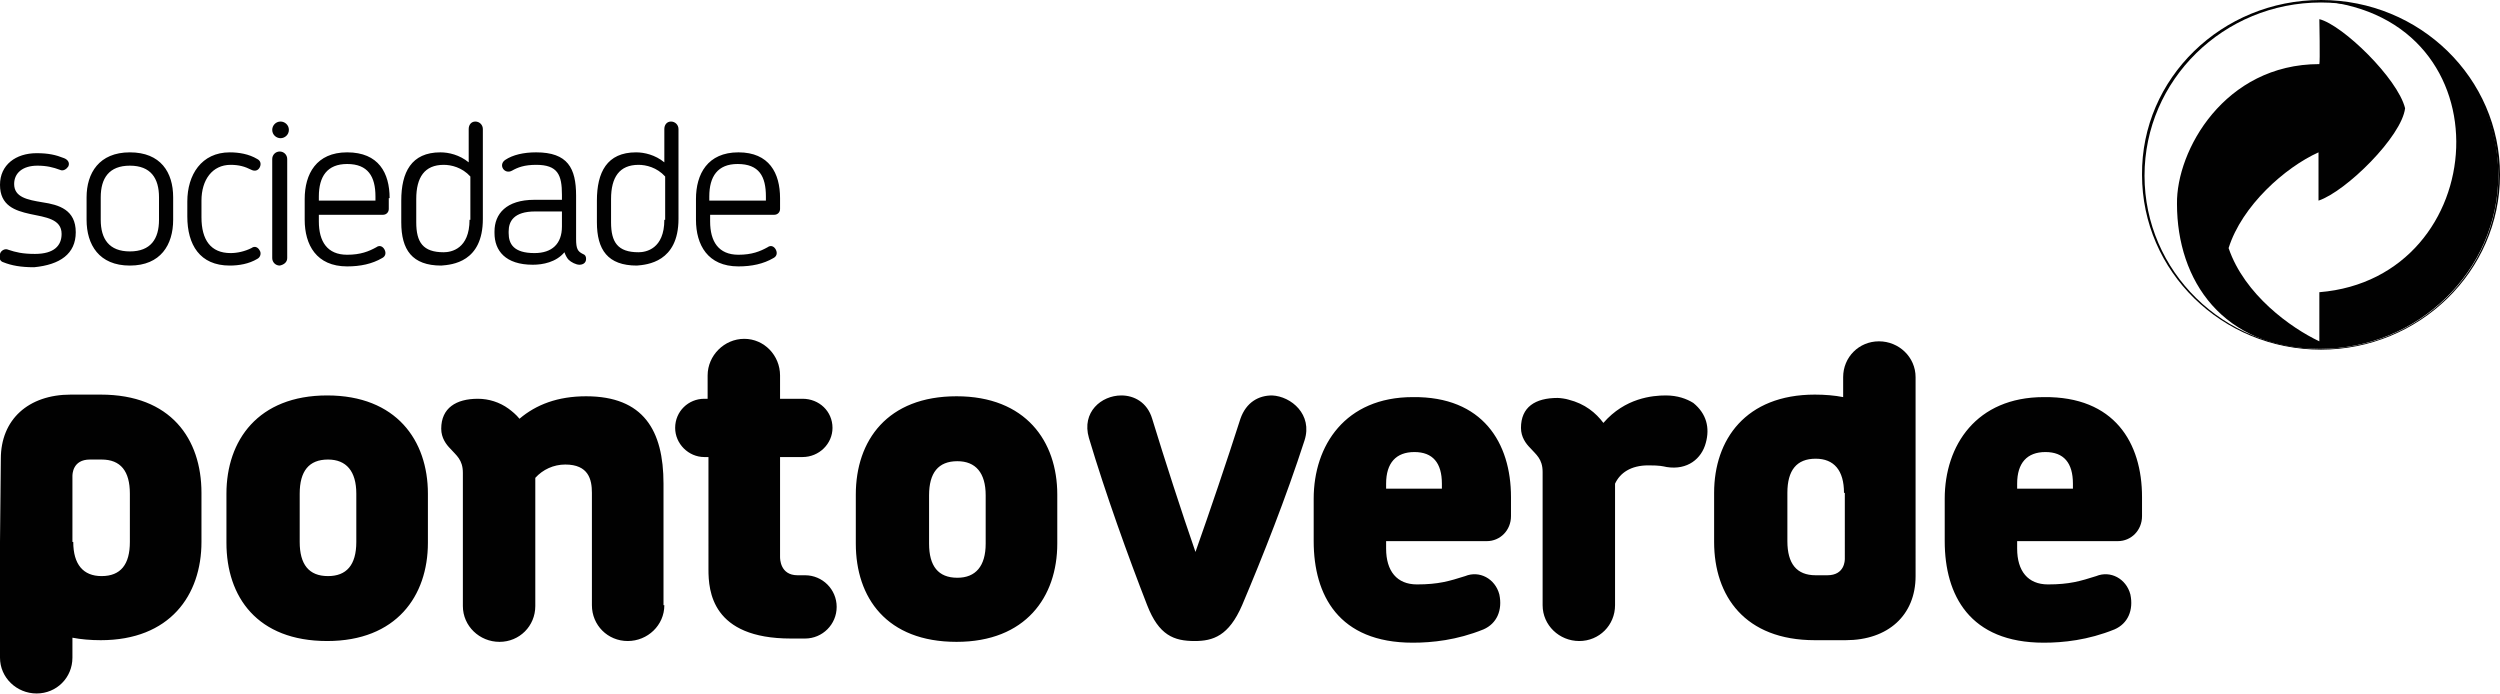
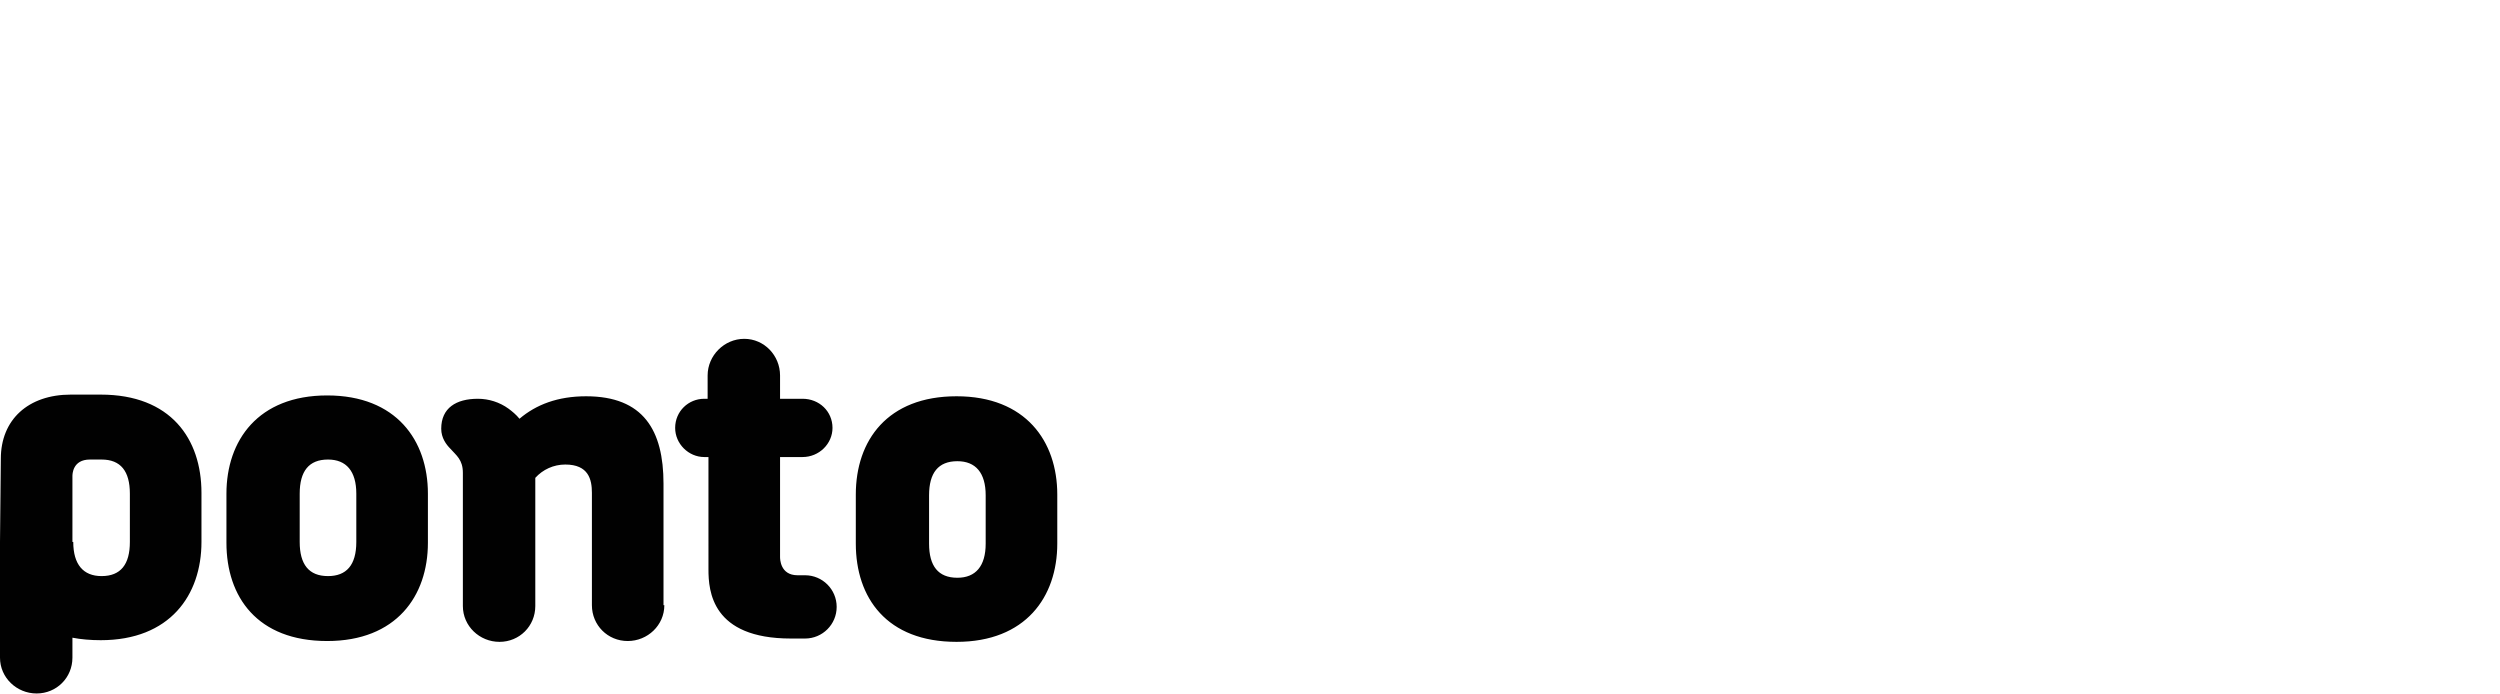
<svg xmlns="http://www.w3.org/2000/svg" version="1.1" id="Layer_1" x="0px" y="0px" viewBox="0 0 300.3 83.4" style="enable-background:new 0 0 300.3 83.4;" xml:space="preserve">
  <style type="text/css">
	.st0{fill:#010101;}
</style>
  <g>
-     <path class="st0" d="M156.7,52.9c-2.2,6.8-5,13.9-7.5,19.8c-1.6,3.7-3.5,4.3-5.7,4.3c-2.5,0-4.3-0.7-5.7-4.3   c-2.3-5.9-5-13.4-7-20.1c-0.9-3.1,1.5-5.1,3.9-5.1c1.5,0,3.1,0.8,3.7,2.8c1.5,4.9,3.5,11.1,5.2,16c1.7-4.8,3.8-11,5.4-16   c0.7-2,2.2-2.8,3.8-2.8C155.1,47.6,157.7,49.8,156.7,52.9 M204.9,53.2c-0.5,1.9-2.2,3.3-4.7,2.9c-0.5-0.1-0.8-0.2-2.2-0.2   c-2.1,0-3.4,0.9-4,2.2v14.6c0,2.4-1.9,4.3-4.3,4.3c-2.4,0-4.4-1.9-4.4-4.3v-16c0-1.6-0.8-2.1-1.5-2.9c-0.5-0.5-1.1-1.3-1.1-2.4   c0-2.5,1.7-3.6,4.4-3.6c0.3,0,1,0.1,1.3,0.2c2,0.5,3.3,1.6,4.2,2.8c2.6-3,5.9-3.3,7.5-3.3c1.4,0,2.5,0.4,3.3,0.9   C205,49.7,205.4,51.4,204.9,53.2 M257.3,59.7V62c0,1.7-1.3,3-2.9,3h-12.1v0.9c0,2.7,1.3,4.3,3.7,4.3c2.6,0,3.9-0.4,5.8-1   c1.7-0.7,3.6,0.3,4.1,2.2c0.4,1.9-0.3,3.5-1.9,4.2c-3.2,1.3-6.2,1.6-8.5,1.6c-8.9,0-11.9-5.7-11.9-12.2v-5.1   c0-6.4,3.8-12.2,11.9-12.2C254,47.6,257.3,53.2,257.3,59.7 M249,58.7v-0.6c0-2.5-1.1-3.8-3.3-3.8c-2.2,0-3.4,1.3-3.4,3.8v0.6H249z    M173.2,58.7v-0.6c0-2.5-1.1-3.8-3.3-3.8c-2.2,0-3.4,1.3-3.4,3.8v0.6H173.2z M181.5,59.7V62c0,1.7-1.3,3-2.9,3h-12.1v0.9   c0,2.7,1.3,4.3,3.7,4.3c2.6,0,3.9-0.4,5.8-1c1.7-0.7,3.6,0.3,4.1,2.2c0.4,1.9-0.3,3.5-1.9,4.2c-3.2,1.3-6.2,1.6-8.5,1.6   c-8.9,0-11.9-5.7-11.9-12.2v-5.1c0-6.4,3.8-12.2,11.9-12.2C178.1,47.6,181.5,53.2,181.5,59.7 M230.1,69.2c0,4.7-3.3,7.7-8.4,7.7   H218c-8.4,0-12.1-5.3-12.1-11.8v-5.9c0-6.4,3.8-11.8,12.1-11.8c1.2,0,2.4,0.1,3.4,0.3v-2.4c0-2.4,1.9-4.3,4.3-4.3   c2.4,0,4.4,1.9,4.4,4.3v13.1c0,0.4,0,0.6,0,0.9L230.1,69.2z M221.5,59.2c0-2.7-1.2-4.1-3.4-4.1c-2.3,0-3.4,1.4-3.4,4.1V65   c0,2.7,1.1,4.1,3.4,4.1h1.4c2.1,0,2.1-1.8,2.1-2V59.2z" />
    <path class="st0" d="M51.4,65.2c0,6.4-3.8,11.8-12.1,11.8c-8.4,0-12.1-5.3-12.1-11.8v-5.9c0-6.4,3.8-11.8,12.1-11.8   c8.3,0,12.1,5.4,12.1,11.8V65.2z M42.8,65.1v-5.8c0-2.7-1.2-4.1-3.4-4.1c-2.3,0-3.4,1.4-3.4,4.1v5.8c0,2.7,1.1,4.1,3.4,4.1   C41.6,69.2,42.8,67.9,42.8,65.1 M118.4,65.3v-5.8c0-2.7-1.2-4.1-3.4-4.1c-2.3,0-3.4,1.4-3.4,4.1v5.8c0,2.7,1.1,4.1,3.4,4.1   C117.2,69.4,118.4,68,118.4,65.3 M127,65.3c0,6.4-3.8,11.8-12.1,11.8c-8.4,0-12.1-5.3-12.1-11.8v-5.9c0-6.5,3.8-11.8,12.1-11.8   c8.3,0,12.1,5.4,12.1,11.8V65.3z M79.8,72.7c0,2.4-2,4.3-4.4,4.3c-2.4,0-4.3-1.9-4.3-4.3V59.2c0-1.6-0.4-3.4-3.2-3.4   c-1.4,0-2.7,0.6-3.6,1.6v15.4c0,2.4-1.9,4.3-4.3,4.3c-2.4,0-4.4-1.9-4.4-4.3v-16c0-1.6-0.8-2.1-1.5-2.9c-0.5-0.5-1.1-1.3-1.1-2.4   c0-2.5,1.8-3.6,4.4-3.6c1.3,0,2.6,0.4,3.7,1.2c0.4,0.3,0.9,0.7,1.3,1.2c2-1.7,4.6-2.7,8-2.7c6.9,0,9.3,4.1,9.3,10.5V72.7z    M93.7,54.9v10.9v1.1c0,0.2,0,2.2,2.1,2.2h0.9c2.1,0,3.8,1.7,3.8,3.8c0,2.1-1.7,3.8-3.8,3.8h-1.7c-9.5,0-9.9-5.7-9.9-8.3V54.9h-0.5   c-1.9,0-3.5-1.6-3.5-3.5c0-2,1.6-3.5,3.5-3.5H85v-2.8c0-2.4,2-4.4,4.4-4.4c2.4,0,4.3,2,4.3,4.4v2.8h2.7c2,0,3.6,1.5,3.6,3.5   c0,1.9-1.6,3.5-3.6,3.5H93.7z M0.1,55.1c0-4.7,3.3-7.7,8.4-7.7h3.6c8.4,0,12.1,5.3,12.1,11.8v5.9c0,6.4-3.8,11.8-12.1,11.8   c-1.2,0-2.4-0.1-3.4-0.3V79c0,2.4-1.9,4.3-4.3,4.3c-2.4,0-4.4-1.9-4.4-4.3V66c0-0.4,0-0.6,0-0.9L0.1,55.1z M8.8,65.1   c0,2.7,1.2,4.1,3.4,4.1c2.3,0,3.4-1.4,3.4-4.1v-5.8c0-2.7-1.1-4.1-3.4-4.1h-1.4c-2.1,0-2.1,1.8-2.1,2V65.1z" />
-     <path class="st0" d="M9.1,27.9c0-2.7-2-3.3-4-3.6c-1.8-0.3-3.4-0.6-3.4-2.2c0-1.3,1-2.2,2.8-2.2c1.1,0,1.9,0.2,2.7,0.5   c0.4,0.2,0.8-0.1,1-0.4c0.2-0.4,0-0.8-0.5-1c-1-0.4-1.9-0.6-3.3-0.6c-2.5,0-4.4,1.4-4.4,3.8c0,2.5,1.8,3.1,3.6,3.5   c1.9,0.4,3.8,0.6,3.8,2.4c0,1.4-0.9,2.4-3.2,2.4c-1.5,0-2.3-0.2-3.2-0.5c-0.4-0.2-0.9,0.1-1,0.5c-0.2,0.4,0,0.9,0.4,1   c1,0.4,2.1,0.6,3.7,0.6C7.2,31.8,9.1,30.5,9.1,27.9 M20.8,26.4v-2.7c0-3-1.5-5.4-5.2-5.4s-5.2,2.5-5.2,5.4v2.7c0,3,1.5,5.5,5.2,5.5   S20.8,29.4,20.8,26.4 M19.1,26.4c0,2.3-1,3.8-3.5,3.8c-2.5,0-3.5-1.5-3.5-3.8v-2.7c0-2.3,1-3.8,3.5-3.8c2.5,0,3.5,1.5,3.5,3.8V26.4   z M31.2,30.1c-0.2-0.4-0.6-0.6-1-0.3c-0.8,0.4-1.7,0.6-2.5,0.6c-2.4,0-3.5-1.6-3.5-4.3v-2c0-2.5,1.3-4.3,3.5-4.3   c1,0,1.7,0.2,2.5,0.6c0.4,0.2,0.8,0.1,1-0.3c0.2-0.4,0.1-0.8-0.3-1c-1-0.6-2.2-0.8-3.3-0.8c-3.4,0-5.1,2.7-5.1,5.9V26   c0,3.4,1.5,5.9,5.1,5.9c1.1,0,2.3-0.2,3.3-0.8C31.3,30.9,31.4,30.4,31.2,30.1 M34.7,15.6c0-0.6-0.5-1-1-1c-0.6,0-1,0.5-1,1   c0,0.6,0.5,1,1,1C34.2,16.6,34.7,16.2,34.7,15.6 M34.5,31V19.1c0-0.5-0.4-0.9-0.9-0.9c-0.5,0-0.9,0.4-0.9,0.9V31   c0,0.5,0.4,0.9,0.9,0.9C34.1,31.8,34.5,31.5,34.5,31 M46.8,23.8c0-3-1.3-5.5-5.1-5.5c-3.7,0-5.1,2.6-5.1,5.6v2.5   c0,3,1.4,5.6,5.1,5.6c1.6,0,3-0.3,4.2-1c0.4-0.2,0.5-0.6,0.3-1c-0.2-0.4-0.6-0.6-1-0.3c-0.9,0.5-1.9,0.9-3.5,0.9   c-2.4,0-3.4-1.6-3.4-4v-0.8h7.7c0.4,0,0.7-0.3,0.7-0.7V23.8z M45.1,23.6v0.5h-6.8v-0.5c0-2.4,1-3.9,3.4-3.9   C44.2,19.7,45.1,21.2,45.1,23.6 M58,26.3l0-10.8c0-0.5-0.4-0.9-0.9-0.9c-0.5,0-0.8,0.4-0.8,0.9l0,4c-1.1-0.9-2.4-1.2-3.4-1.2   c-3.5,0-4.7,2.4-4.7,5.8v2.6c0,3.3,1.3,5.2,4.8,5.2C54.3,31.8,58,31.5,58,26.3 M56.4,26.4c0,3.5-2.2,3.9-3.1,3.9   c-2.5,0-3.3-1.2-3.3-3.6v-2.8c0-2.6,1-4.1,3.3-4.1c0.9,0,2.2,0.3,3.2,1.4V26.4z M70.4,31.1c0-0.3-0.1-0.5-0.4-0.6   c-0.6-0.3-0.8-0.6-0.8-1.8v-5.2c0-3.3-1-5.2-4.8-5.2c-1.5,0-2.8,0.3-3.7,0.9c-0.9,0.6-0.1,1.8,0.8,1.3c0.7-0.4,1.5-0.7,2.9-0.7   c2.6,0,3.1,1.2,3.1,3.6V24h-3.3c-3.4,0-4.8,1.7-4.8,3.8V28c0,2.1,1.3,3.8,4.6,3.8c1.2,0,2.8-0.3,3.8-1.5c0.1,0.3,0.3,0.7,0.5,0.9   c0.3,0.3,0.9,0.6,1.3,0.6C70,31.8,70.4,31.6,70.4,31.1 M67.5,27.2c0,2.1-1.2,3.2-3.3,3.2c-2.5,0-3.1-1.1-3.1-2.4v-0.2   c0-1.2,0.6-2.4,3.2-2.4h3.2V27.2z M93.7,23.8c0-3-1.3-5.5-5-5.5c-3.7,0-5.1,2.6-5.1,5.6v2.5c0,3,1.4,5.6,5.1,5.6c1.6,0,3-0.3,4.2-1   c0.4-0.2,0.5-0.6,0.3-1c-0.2-0.4-0.6-0.6-1-0.3c-0.9,0.5-1.9,0.9-3.5,0.9c-2.4,0-3.4-1.6-3.4-4v-0.8H93c0.4,0,0.7-0.3,0.7-0.7V23.8   z M92,23.6v0.5h-6.8v-0.5c0-2.4,1-3.9,3.4-3.9C91.2,19.7,92,21.2,92,23.6 M81.5,26.3l0-10.8c0-0.5-0.4-0.9-0.9-0.9   c-0.5,0-0.8,0.4-0.8,0.9l0,4c-1.1-0.9-2.4-1.2-3.4-1.2c-3.5,0-4.7,2.4-4.7,5.8v2.6c0,3.3,1.3,5.2,4.8,5.2   C77.7,31.8,81.5,31.5,81.5,26.3 M79.8,26.4c0,3.5-2.2,3.9-3.1,3.9c-2.5,0-3.3-1.2-3.3-3.6v-2.8c0-2.6,1-4.1,3.3-4.1   c0.9,0,2.2,0.3,3.2,1.4V26.4z" />
-     <path class="st0" d="M278.8,0c11.9,0,21.5,9.4,21.5,21c0,11.6-9.7,21-21.5,21c-11.9,0-21.5-9.4-21.5-21C257.2,9.4,266.9,0,278.8,0    M278.8,0.3c-11.7,0-21.2,9.3-21.2,20.8c0,11.5,9.5,20.8,21.2,20.8c11.7,0,21.3-9.3,21.3-20.8C300,9.6,290.5,0.3,278.8,0.3" />
-     <path class="st0" d="M261.5,24.5c-0.1-6.4,5.7-16.8,17.1-16.8c0.1-0.2,0-5.4,0-5.4c2.8,0.7,9.4,7.1,10.3,10.7   c-0.4,3.4-7.1,10-10.4,11.1v-5.8c-4,1.8-9.2,6.4-10.8,11.5c1.9,5.6,7.5,9.6,10.9,11.2l0-5.9c20.8-1.7,23-32.9,0.1-35   c11.8,0,21.4,9.4,21.4,20.9c0,11.5-9.6,20.9-21.4,20.9C267,41.9,261.5,33.7,261.5,24.5" />
  </g>
</svg>